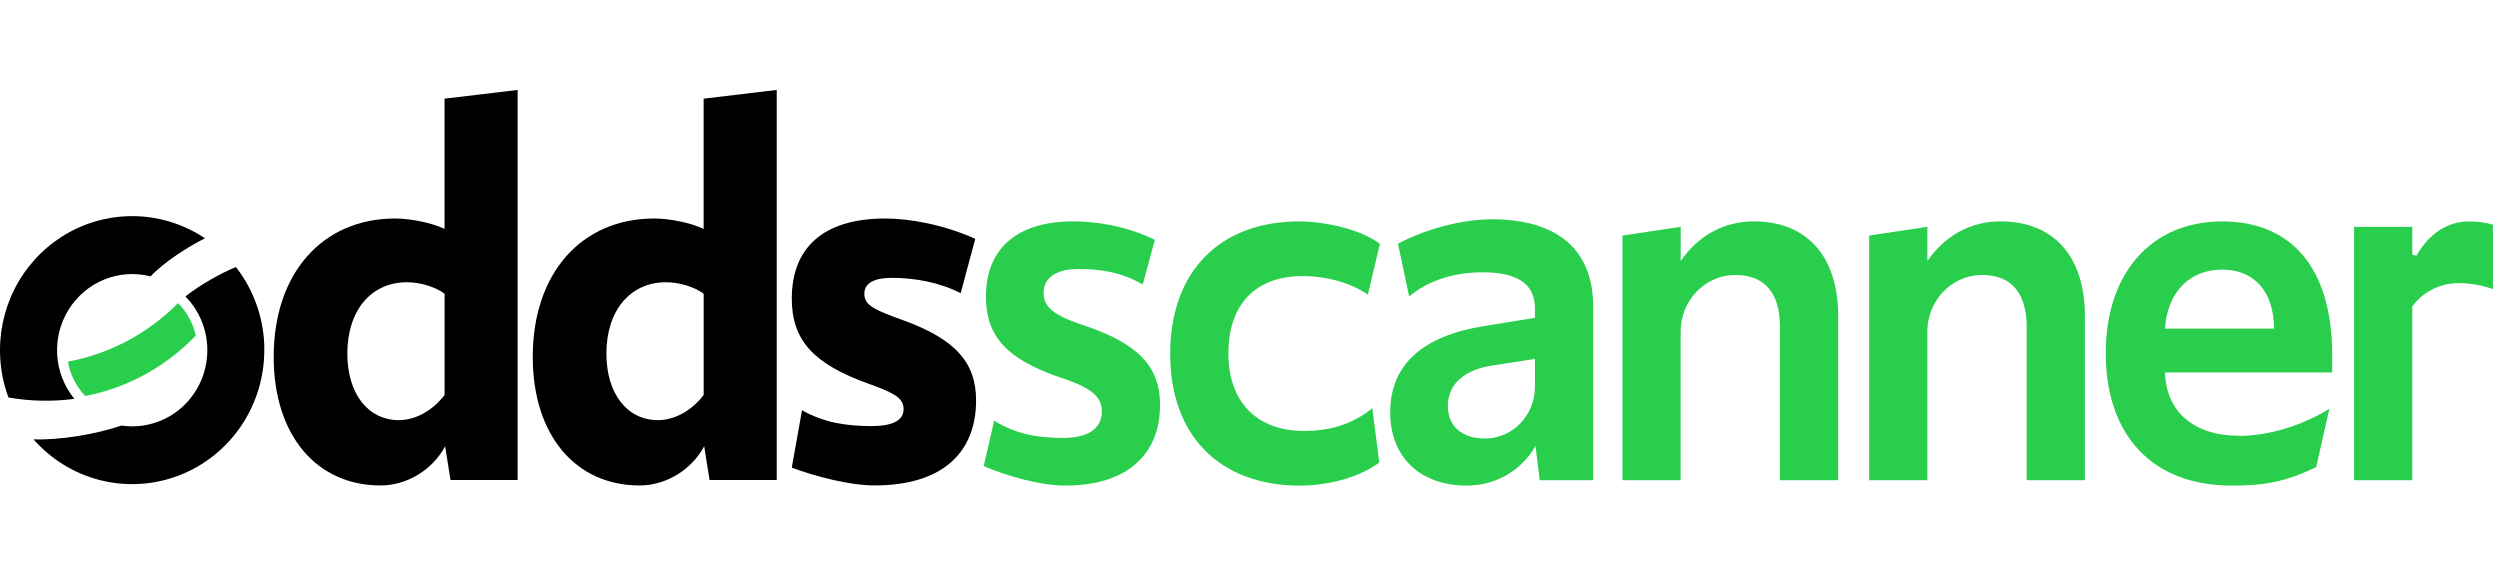
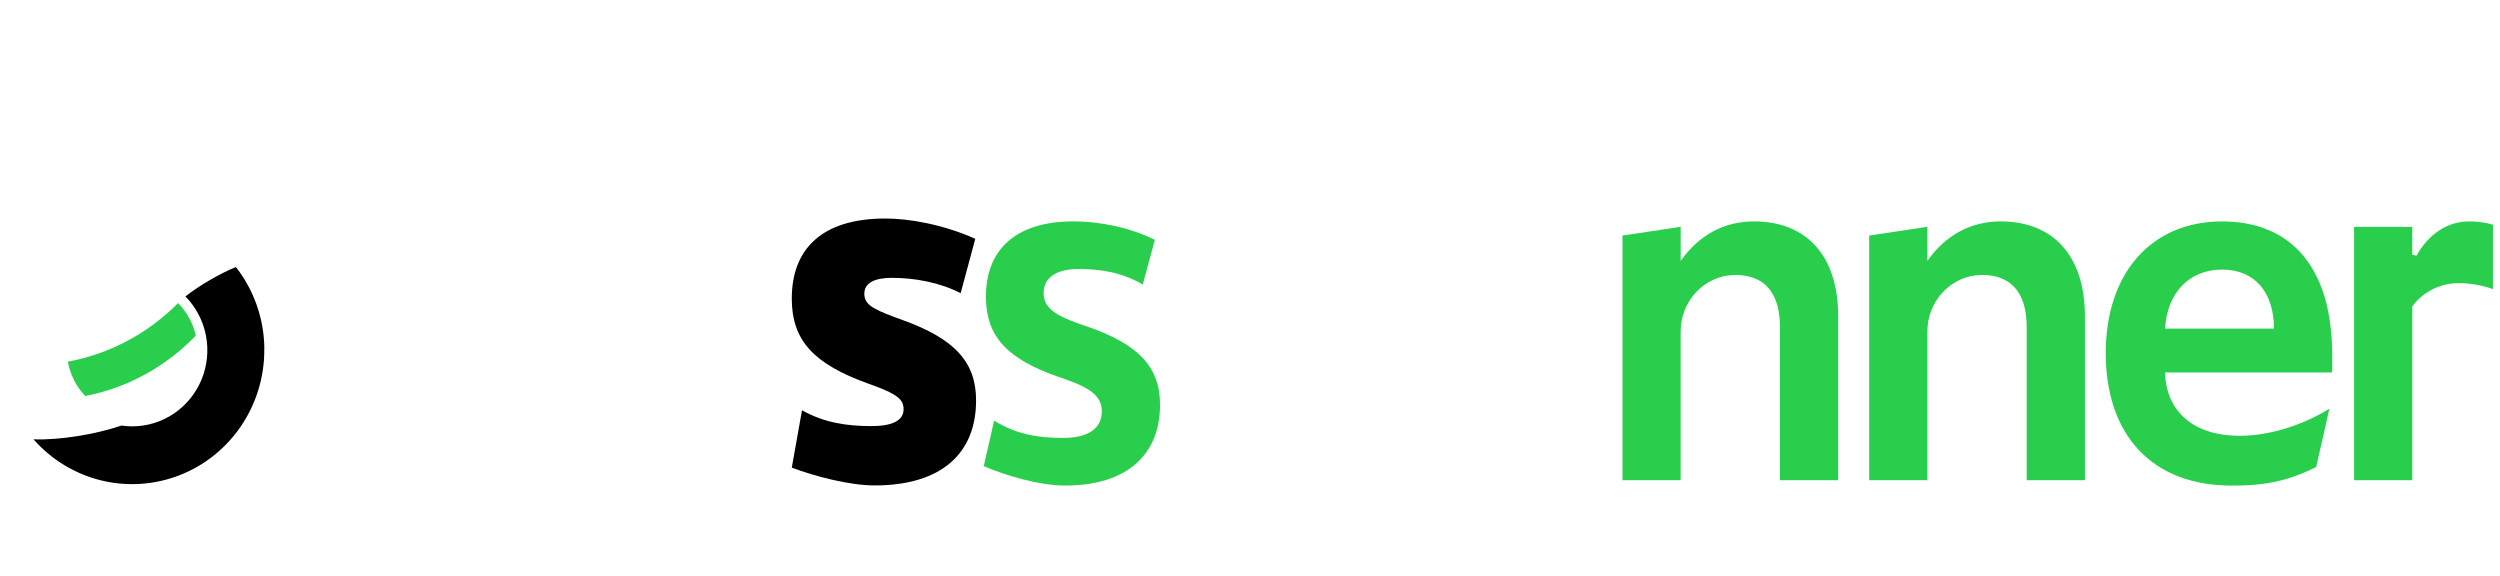
<svg xmlns="http://www.w3.org/2000/svg" width="139" height="32" viewBox="0 0 139 32" fill="none">
  <path d="M54.697 25.919L55.273 23.389C56.491 24.141 57.699 24.349 59.094 24.349C60.49 24.349 61.261 23.837 61.261 22.874C61.261 22.091 60.727 21.61 59.272 21.098L58.827 20.947C56.006 19.954 54.818 18.72 54.818 16.492C54.818 13.873 56.481 12.308 59.687 12.308C61.023 12.308 62.729 12.6 64.21 13.334L63.538 15.816C62.38 15.154 61.261 14.957 59.954 14.957C58.737 14.957 58.025 15.437 58.025 16.282C58.025 17.034 58.529 17.485 59.984 17.997L60.429 18.148C63.31 19.141 64.498 20.405 64.498 22.512C64.498 25.249 62.686 26.997 59.239 26.997C57.816 27 55.974 26.463 54.697 25.919Z" fill="#2ACE4D" />
-   <path d="M65.062 19.686C65.062 15.08 67.824 12.311 72.248 12.311C73.673 12.311 75.706 12.768 76.723 13.56L76.051 16.384C75.225 15.793 73.881 15.352 72.426 15.352C69.873 15.352 68.299 16.857 68.299 19.656C68.299 22.393 69.932 23.96 72.486 23.96C73.941 23.96 75.174 23.602 76.302 22.698L76.686 25.717C75.511 26.598 73.733 27 72.278 27C67.823 27 65.062 24.231 65.062 19.686Z" fill="#2ACE4D" />
-   <path d="M77.295 22.936C77.295 20.287 79.076 18.662 82.58 18.12L85.342 17.669V17.127C85.342 15.772 84.332 15.14 82.461 15.14C80.858 15.14 79.432 15.576 78.35 16.485L77.727 13.549C79.334 12.695 81.362 12.192 82.937 12.192C86.619 12.192 88.579 13.908 88.579 17.038V26.699H85.61L85.373 24.802C84.571 26.187 83.147 26.999 81.543 26.999C78.958 26.999 77.295 25.404 77.295 22.936ZM85.342 21.522V19.956L82.996 20.317C81.422 20.558 80.501 21.341 80.501 22.574C80.501 23.688 81.273 24.38 82.551 24.38C82.586 24.38 82.621 24.38 82.656 24.38C84.161 24.33 85.342 23.048 85.342 21.522Z" fill="#2ACE4D" />
  <path d="M90.209 13.097L93.446 12.611V14.507C94.455 13.062 95.88 12.309 97.514 12.309C100.453 12.309 102.203 14.236 102.203 17.577V26.699H98.967V18.18C98.967 16.254 98.077 15.29 96.504 15.29C96.469 15.29 96.435 15.29 96.4 15.29C94.747 15.339 93.445 16.744 93.445 18.421V26.699H90.209L90.209 13.097Z" fill="#2ACE4D" />
  <path d="M103.927 13.097L107.163 12.611V14.507C108.173 13.062 109.598 12.309 111.231 12.309C114.171 12.309 115.921 14.236 115.921 17.577V26.699H112.684V18.18C112.684 16.254 111.793 15.29 110.221 15.29H110.117C108.464 15.339 107.163 16.744 107.163 18.421V26.699H103.926L103.927 13.097Z" fill="#2ACE4D" />
  <path d="M117.08 19.625C117.08 15.231 119.574 12.311 123.553 12.311C127.354 12.311 129.67 14.839 129.67 19.745V20.709H120.376C120.435 22.876 121.95 24.231 124.533 24.231C126.049 24.231 127.909 23.718 129.513 22.725L128.78 25.969C127.058 26.812 125.809 27 124.087 27C119.663 27 117.08 24.2 117.08 19.625ZM120.376 18.271H126.433C126.433 16.254 125.364 14.99 123.553 14.99C121.682 14.99 120.494 16.314 120.376 18.271Z" fill="#2ACE4D" />
  <path d="M130.887 12.612H134.123V14.157L134.355 14.22C135.057 12.962 136.128 12.311 137.27 12.311C137.722 12.308 138.172 12.368 138.607 12.492V16.074C137.996 15.857 137.353 15.745 136.706 15.743C135.608 15.743 134.657 16.285 134.123 17.038V26.699H130.887V12.612Z" fill="#2ACE4D" />
-   <path d="M15.217 19.843C15.217 15.178 17.936 12.149 21.97 12.149C22.837 12.149 24.002 12.389 24.717 12.726V5.486L28.781 5V26.689H25.048L24.75 24.811C24.063 26.114 22.629 26.992 21.165 26.992C17.577 26.992 15.217 24.175 15.217 19.843ZM24.719 21.964V16.329C24.181 15.936 23.345 15.693 22.627 15.693C20.625 15.693 19.311 17.268 19.311 19.662C19.311 21.87 20.448 23.359 22.18 23.359C23.135 23.357 24.062 22.812 24.719 21.964Z" fill="black" />
-   <path d="M29.621 19.843C29.621 15.178 32.341 12.149 36.375 12.149C37.241 12.149 38.407 12.389 39.122 12.726V5.486L43.186 5V26.689H39.452L39.152 24.811C38.465 26.114 37.031 26.992 35.566 26.992C31.982 26.992 29.621 24.175 29.621 19.843ZM39.124 21.964V16.329C38.586 15.936 37.75 15.693 37.032 15.693C35.03 15.693 33.716 17.268 33.716 19.662C33.716 21.87 34.853 23.359 36.585 23.359C37.542 23.357 38.466 22.812 39.124 21.964Z" fill="black" />
  <path d="M44.023 26.001L44.592 22.809C45.817 23.506 47.102 23.691 48.446 23.691C49.612 23.691 50.239 23.387 50.239 22.751C50.239 22.236 49.91 21.935 48.685 21.479L48.267 21.327C45.248 20.237 44.023 18.935 44.023 16.602C44.023 13.817 45.729 12.149 49.223 12.149C50.538 12.149 52.417 12.47 54.226 13.277L53.412 16.302C52.246 15.696 50.837 15.448 49.581 15.448C48.596 15.448 48.057 15.751 48.057 16.327C48.057 16.872 48.416 17.143 49.731 17.629L50.149 17.781C53.108 18.841 54.27 20.144 54.27 22.264C54.27 25.172 52.388 26.99 48.623 26.99C47.252 26.992 45.309 26.486 44.023 26.001Z" fill="black" />
  <path d="M4.74 22.019C7.08 21.566 9.226 20.392 10.886 18.658C10.734 17.973 10.392 17.347 9.899 16.853C8.23 18.542 6.095 19.677 3.775 20.108C3.901 20.828 4.237 21.494 4.74 22.019Z" fill="#2ACE4D" />
-   <path d="M4.134 22.176C3.572 21.488 3.238 20.638 3.181 19.747C3.124 18.855 3.346 17.968 3.817 17.213C4.287 16.457 4.981 15.872 5.799 15.54C6.617 15.209 7.518 15.148 8.372 15.366C9.145 14.55 10.476 13.71 11.394 13.248C10.287 12.507 9.002 12.084 7.676 12.024C6.351 11.964 5.034 12.269 3.865 12.906C2.697 13.544 1.721 14.49 1.04 15.645C0.36 16.799 0 18.119 0 19.465V19.471C0 19.492 0 19.513 0 19.533V19.552C0.008 20.423 0.168 21.286 0.471 22.101C1.681 22.312 2.916 22.337 4.134 22.176Z" fill="black" />
  <path d="M14.695 19.465V19.454C14.695 19.415 14.695 19.375 14.695 19.335C14.695 19.318 14.695 19.301 14.695 19.283C14.695 19.248 14.695 19.213 14.692 19.179C14.689 19.144 14.69 19.122 14.689 19.093C14.689 19.088 14.689 19.082 14.689 19.077C14.613 17.564 14.082 16.11 13.167 14.912H13.163L13.115 14.849C12.297 15.176 11.09 15.857 10.31 16.482C10.893 17.075 11.29 17.829 11.45 18.651C11.61 19.472 11.526 20.323 11.209 21.096C10.892 21.869 10.356 22.53 9.669 22.994C8.982 23.458 8.174 23.706 7.348 23.705C7.148 23.705 6.949 23.69 6.751 23.662C5.298 24.157 3.276 24.483 1.863 24.426C2.854 25.553 4.159 26.348 5.606 26.706C7.052 27.063 8.572 26.967 9.963 26.43C11.354 25.893 12.552 24.94 13.397 23.697C14.242 22.454 14.695 20.981 14.695 19.471V19.465Z" fill="black" />
</svg>